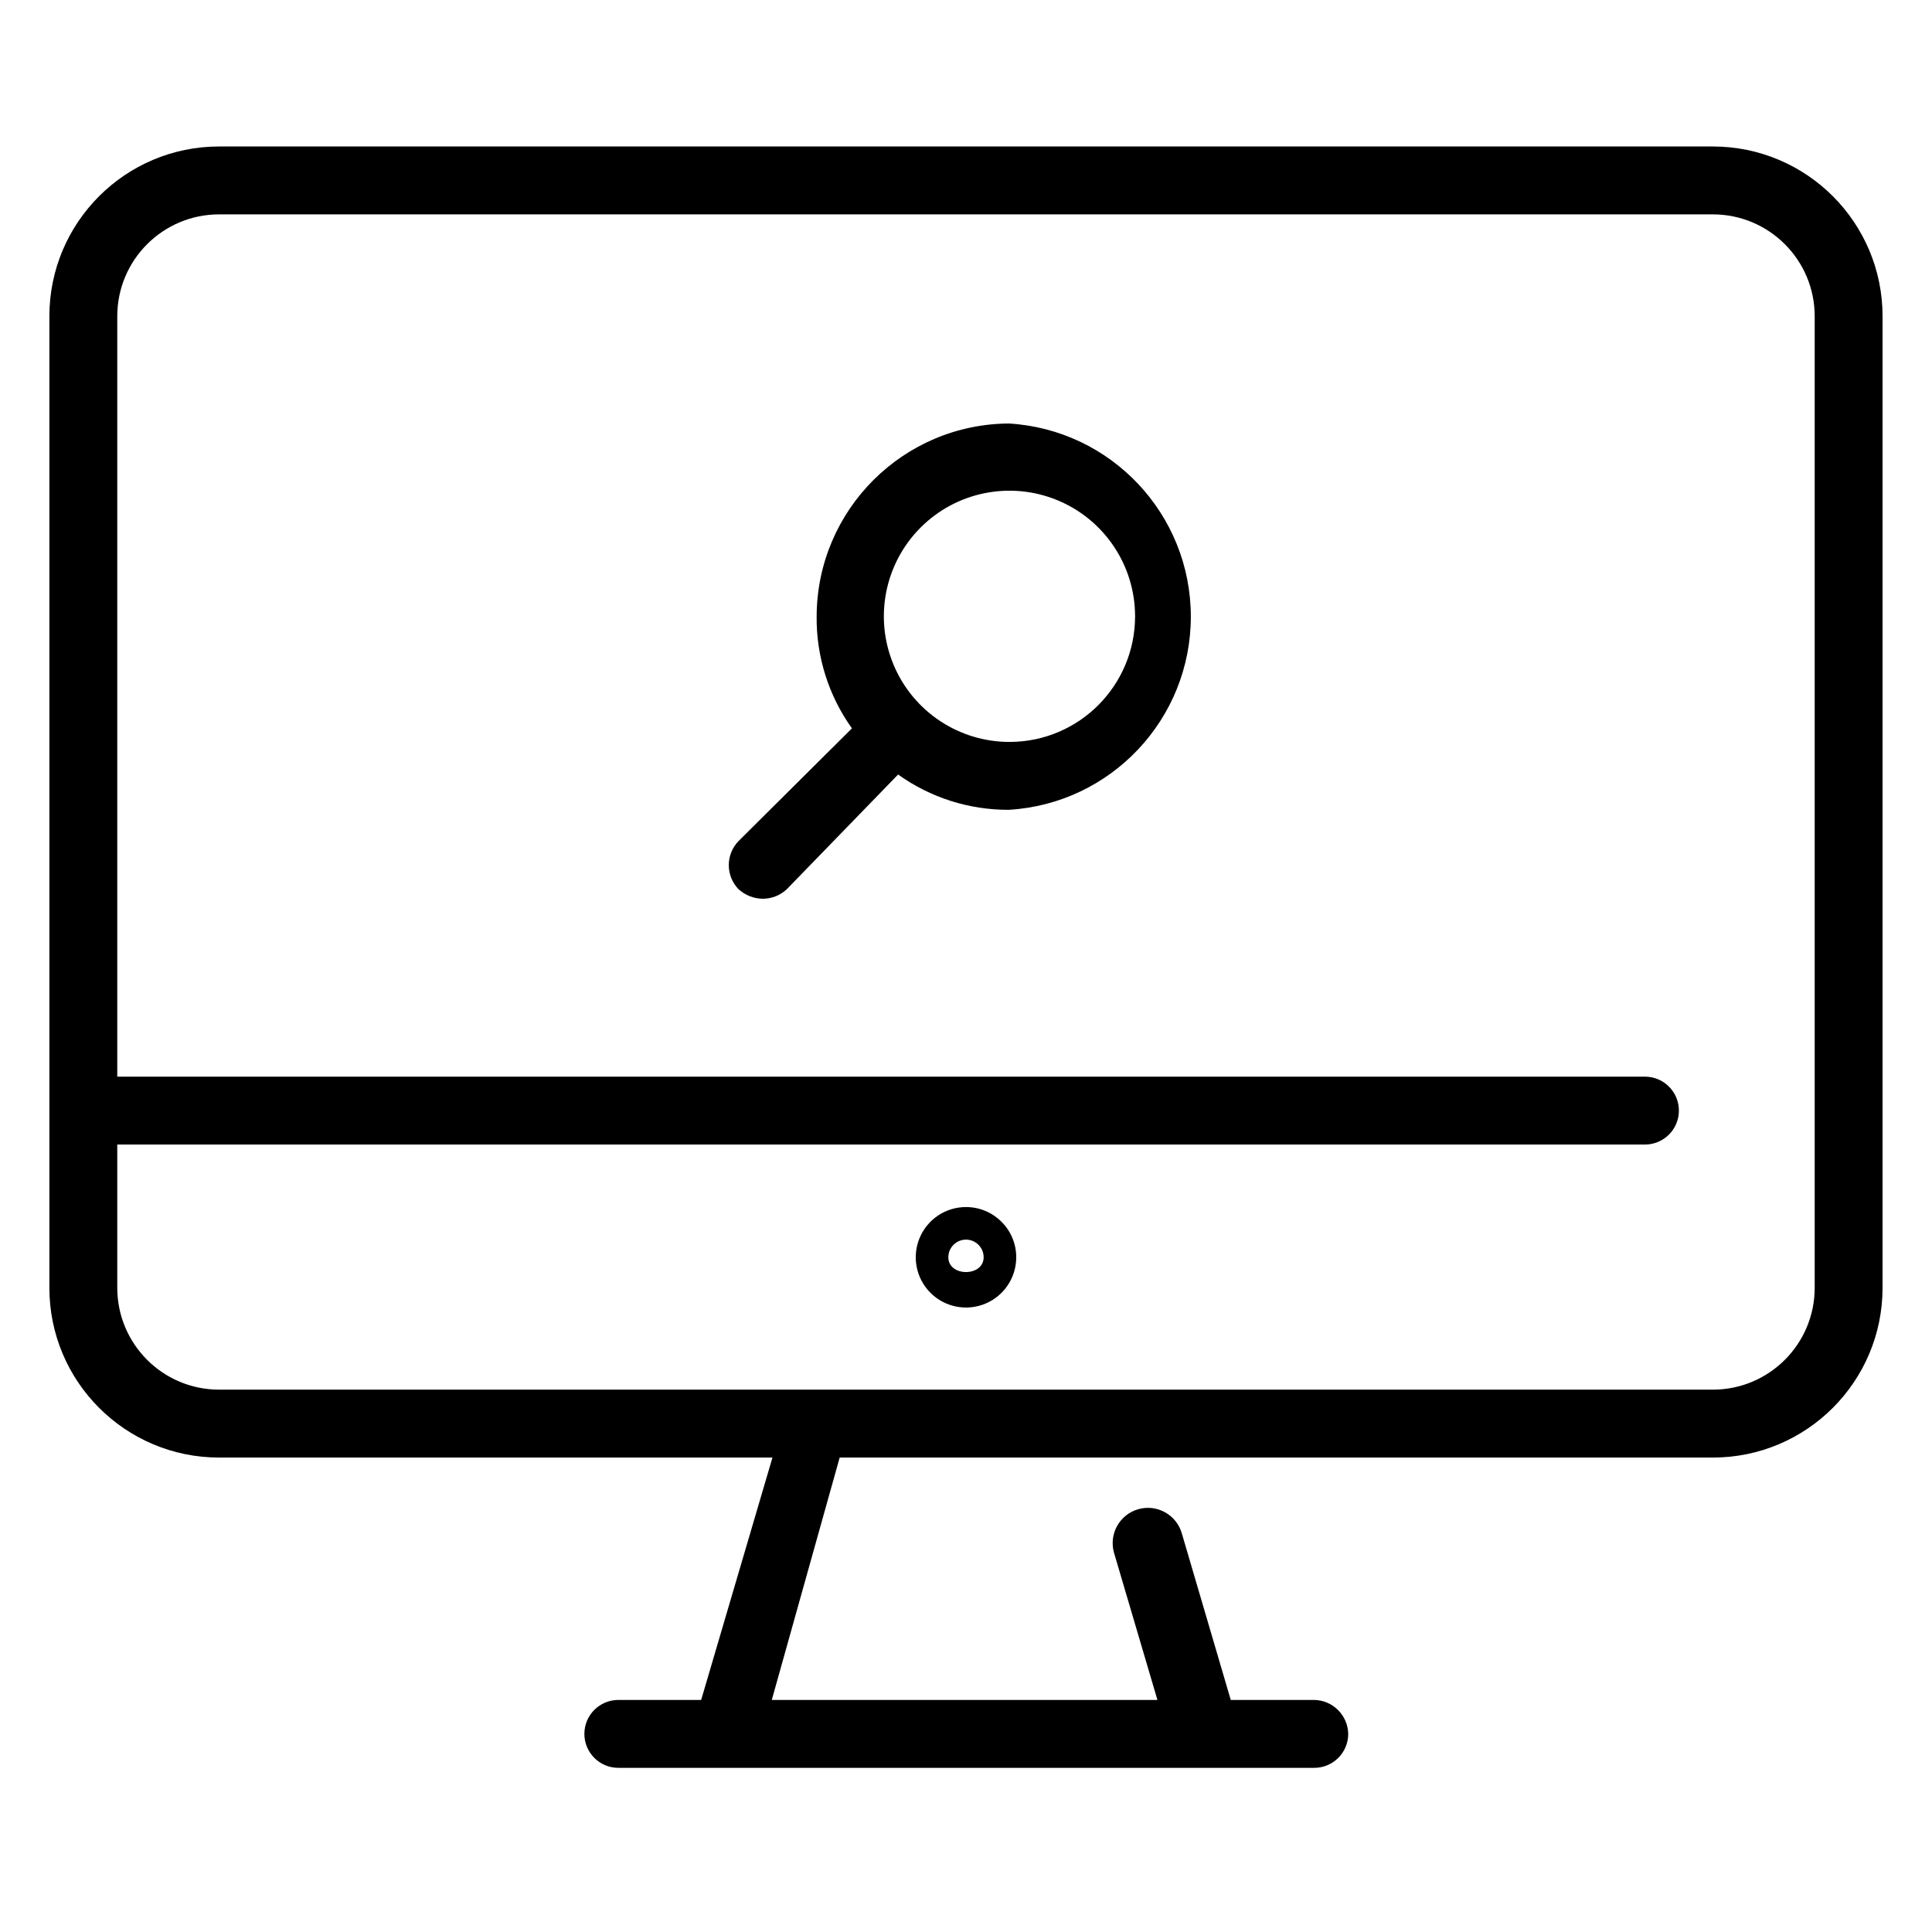
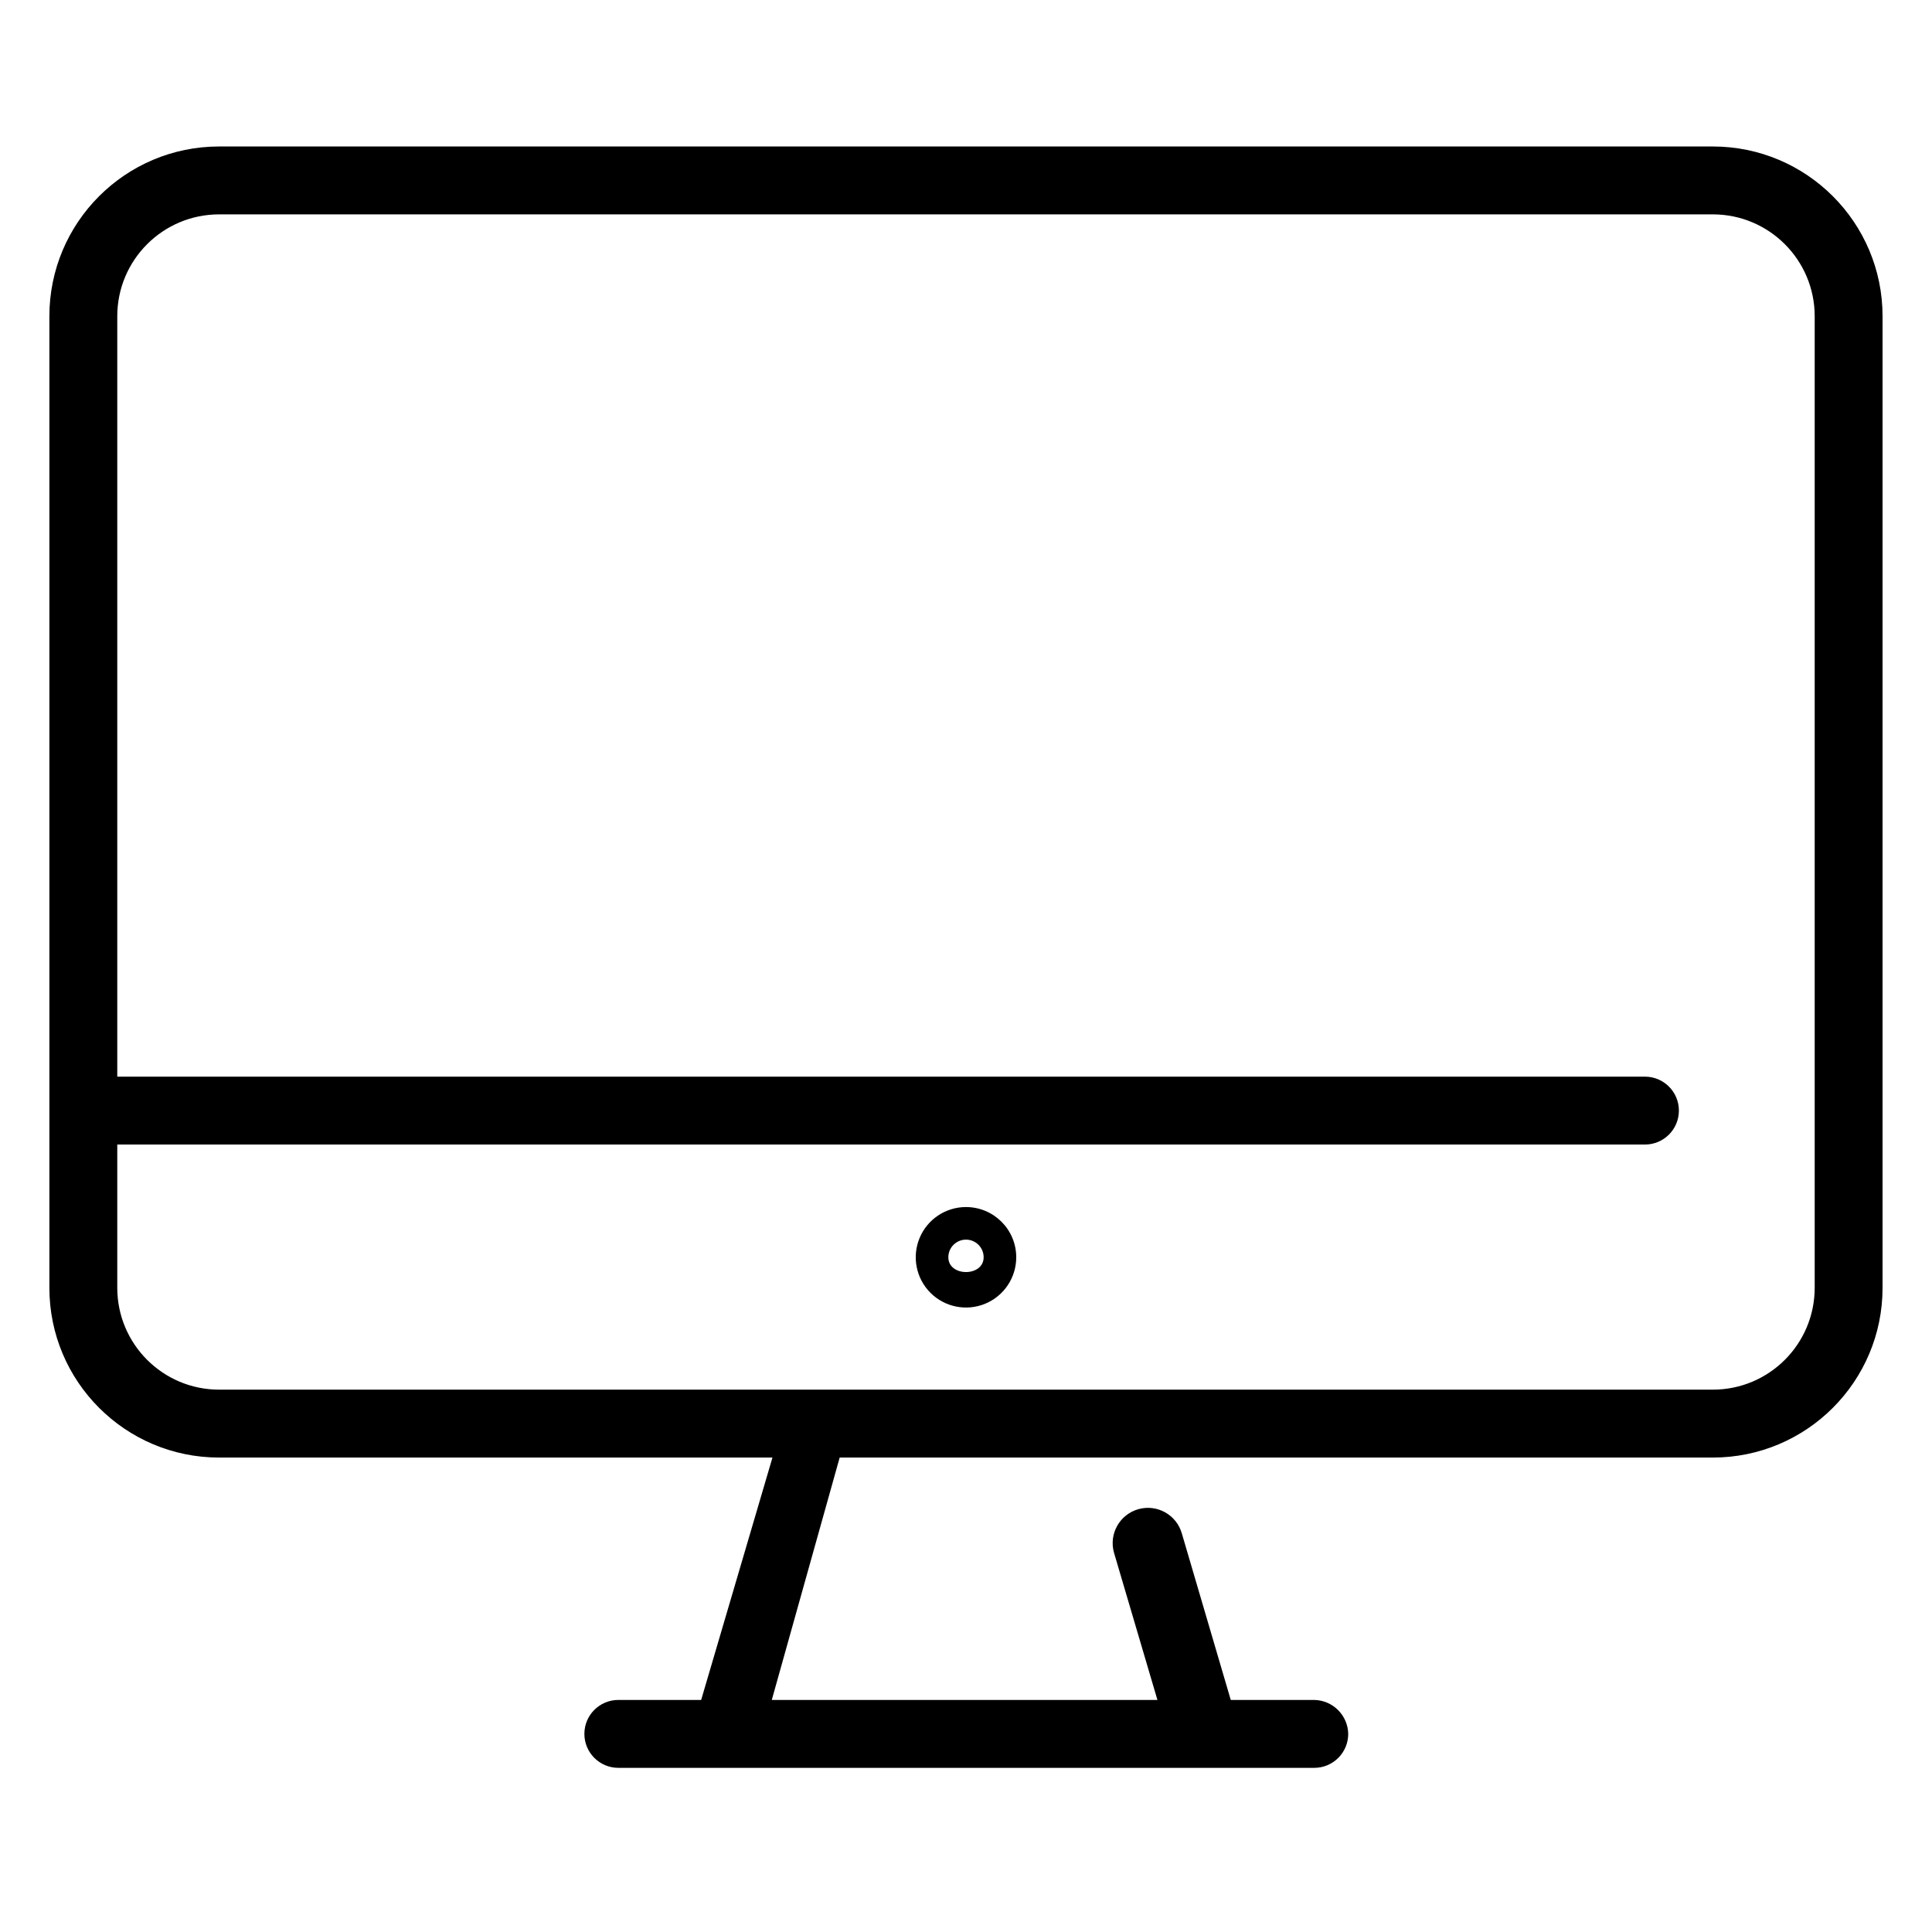
<svg xmlns="http://www.w3.org/2000/svg" fill="#000000" width="800px" height="800px" version="1.1" viewBox="144 144 512 512">
  <g>
    <path d="m597.92 182.82h-395.85c-24.844 0-44.984 20.141-44.984 44.984v257.48c0 24.844 20.141 44.984 44.984 44.984h146.64l-18.895 64.234h-21.949c-4.969 0-9 4.027-9 8.996s4.031 9 9 9h184.43c4.969 0 8.996-4.031 8.996-9-0.098-4.926-4.07-8.898-8.996-8.996h-22.133l-12.953-44.082c-1.395-4.969-6.551-7.867-11.516-6.477-4.969 1.391-7.871 6.547-6.481 11.516l11.516 39.043h-102.2l17.992-64.234h231.39c24.844 0 44.984-20.141 44.984-44.984v-257.48c0-24.844-20.141-44.984-44.984-44.984zm26.992 302.46c0 14.906-12.086 26.992-26.992 26.992h-395.85c-14.906 0-26.992-12.086-26.992-26.992v-37.965h404.85c4.969 0 8.996-4.027 8.996-8.996s-4.027-8.996-8.996-8.996h-404.85v-201.52c0-14.906 12.086-26.992 26.992-26.992h395.85c14.906 0 26.992 12.086 26.992 26.992z" />
-     <path d="m411.7 256.23c-28.254 0-51.184 22.848-51.281 51.098-0.117 10.641 3.16 21.043 9.355 29.691l-30.047 29.867c-3.453 3.559-3.453 9.215 0 12.777 1.773 1.609 4.082 2.504 6.477 2.516 2.34-0.02 4.586-0.918 6.297-2.516l29.508-30.41c8.551 6.125 18.812 9.398 29.332 9.355 27.094-1.605 48.242-24.047 48.242-51.191 0-27.141-21.148-49.582-48.242-51.188zm0 84.387c-13.48 0.074-25.672-7.992-30.883-20.426-5.207-12.43-2.406-26.777 7.102-36.336 9.504-9.559 23.836-12.438 36.297-7.297 12.461 5.141 20.59 17.293 20.59 30.77 0 18.316-14.793 33.191-33.105 33.289z" />
    <path d="m400 463.88c-5.387 0-10.242 3.242-12.305 8.219-2.059 4.977-0.922 10.703 2.887 14.512 3.809 3.809 9.535 4.945 14.512 2.887 4.977-2.062 8.219-6.918 8.219-12.305 0-7.352-5.961-13.312-13.312-13.312zm-4.68 13.312c0-2.582 2.094-4.676 4.68-4.676 2.582 0 4.676 2.094 4.676 4.676 0 5.219-9.355 5.219-9.355 0z" />
  </g>
</svg>